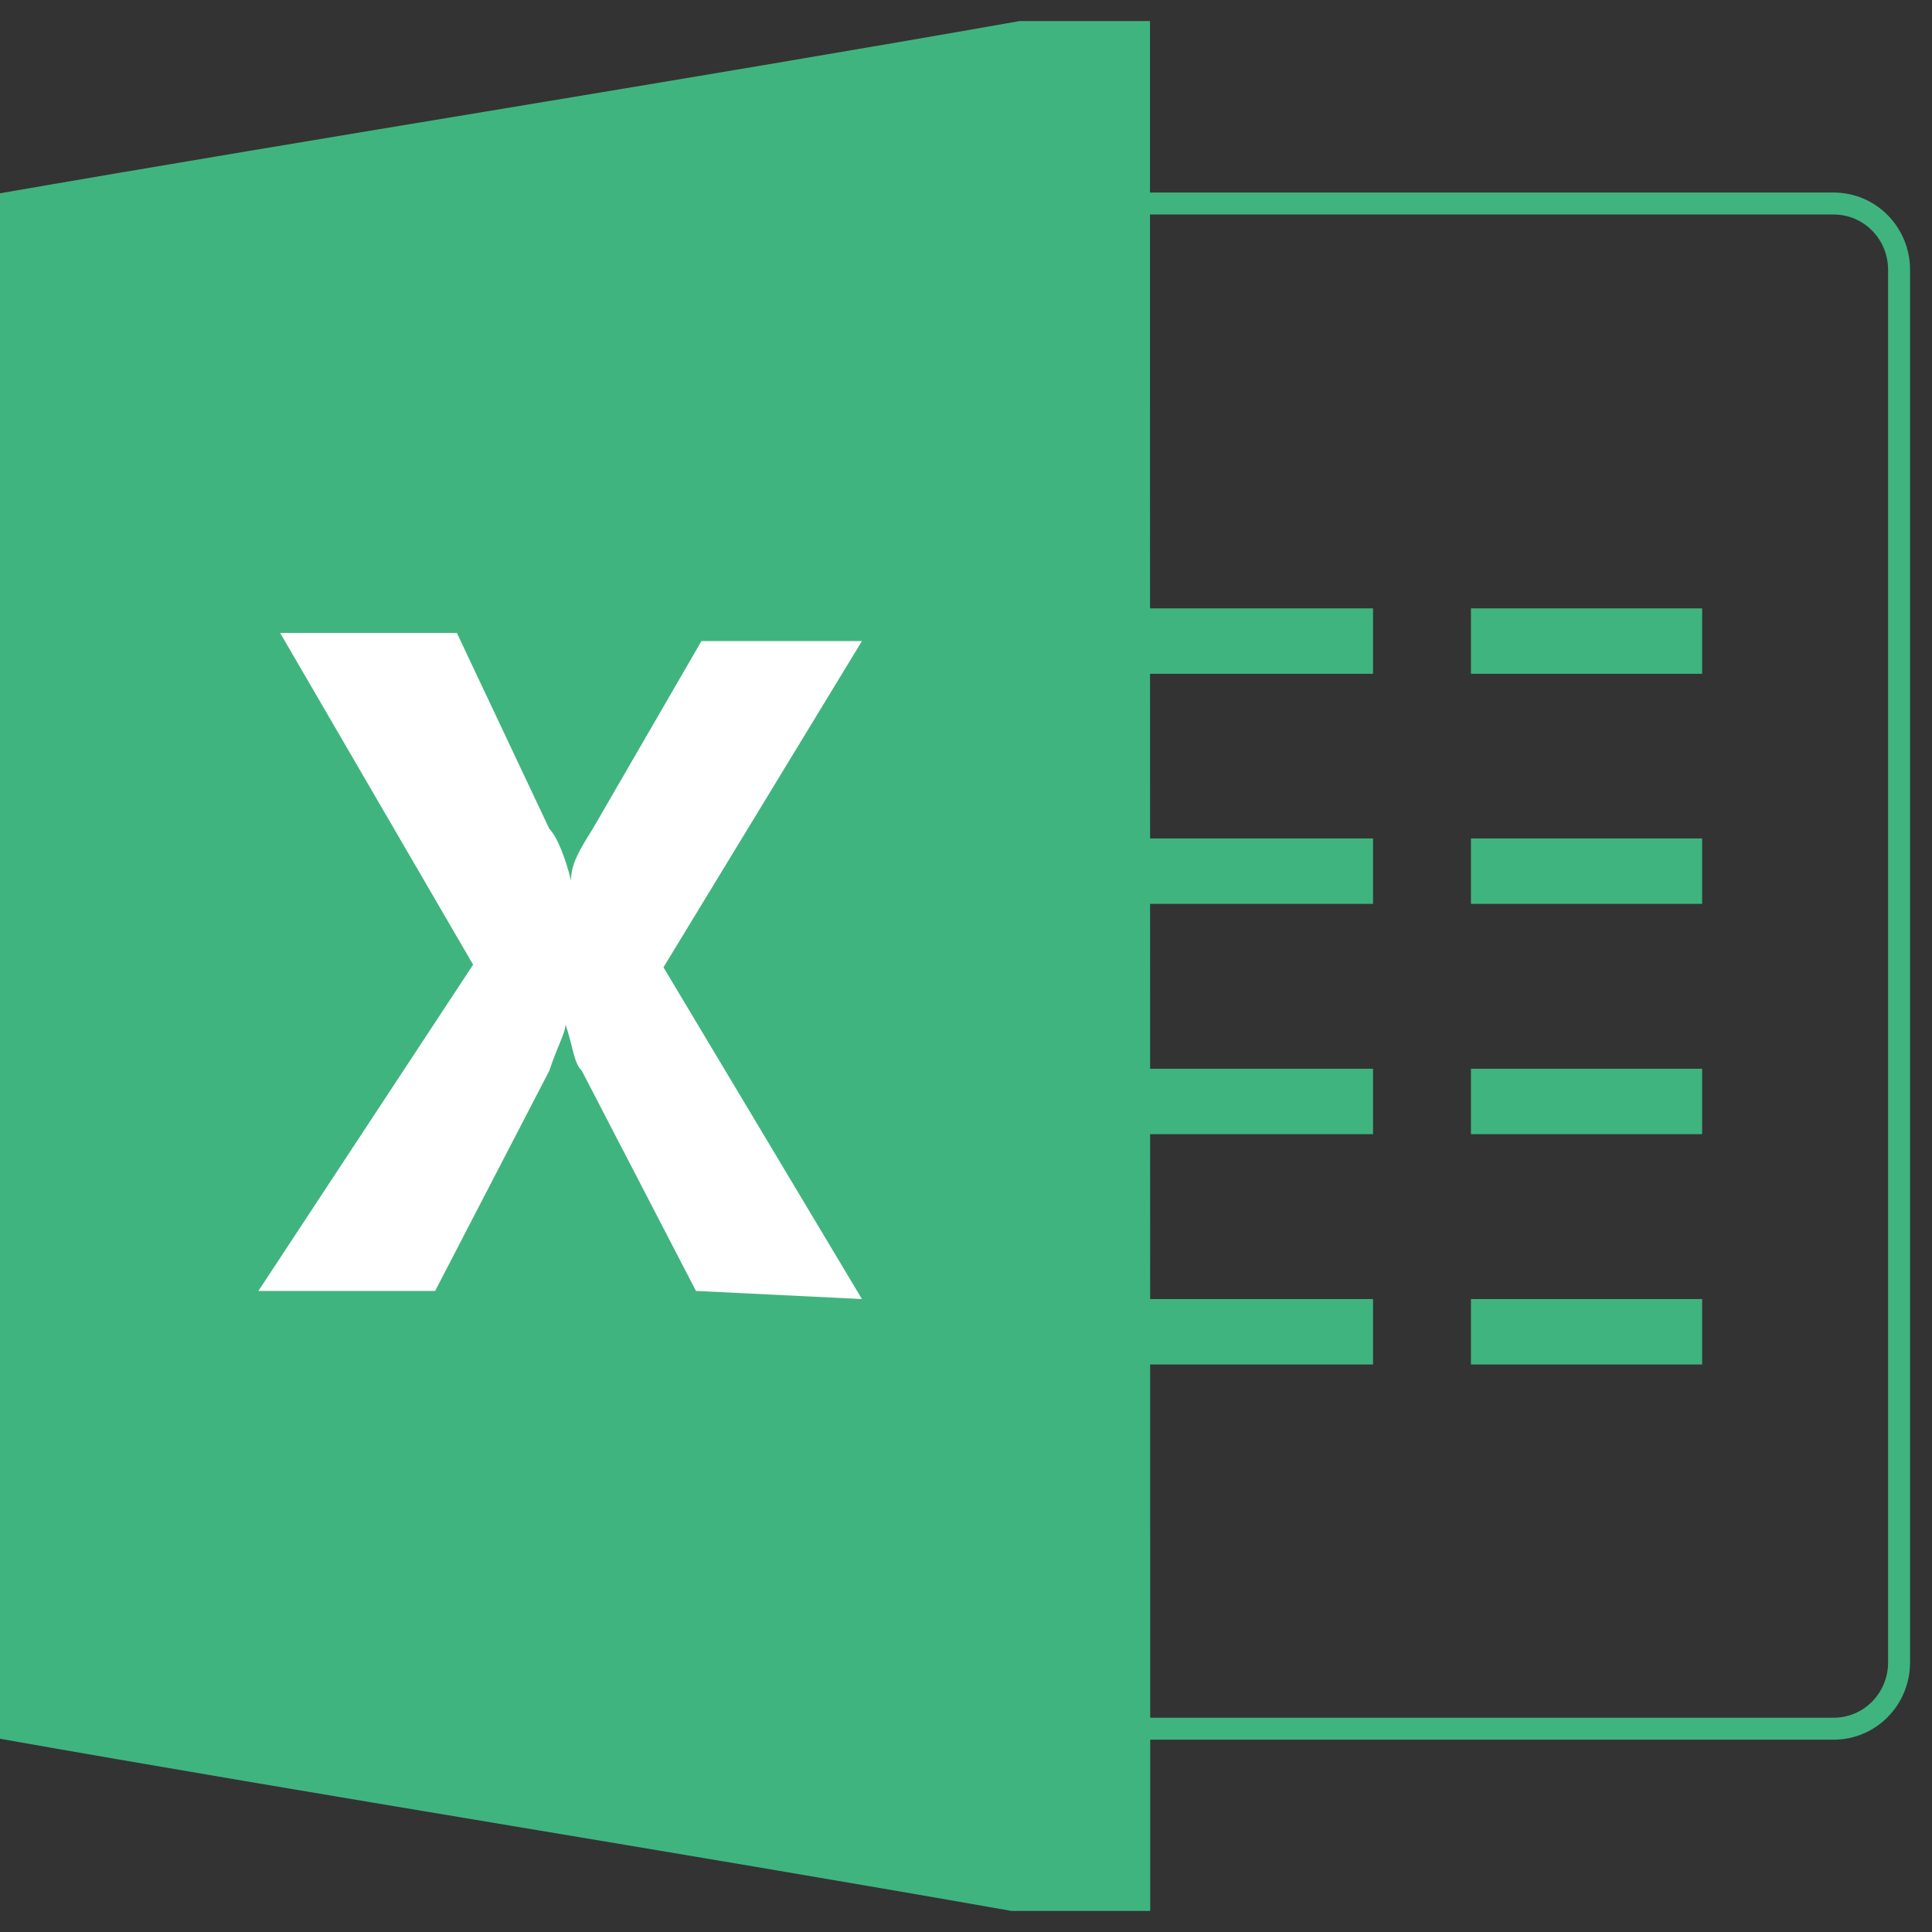
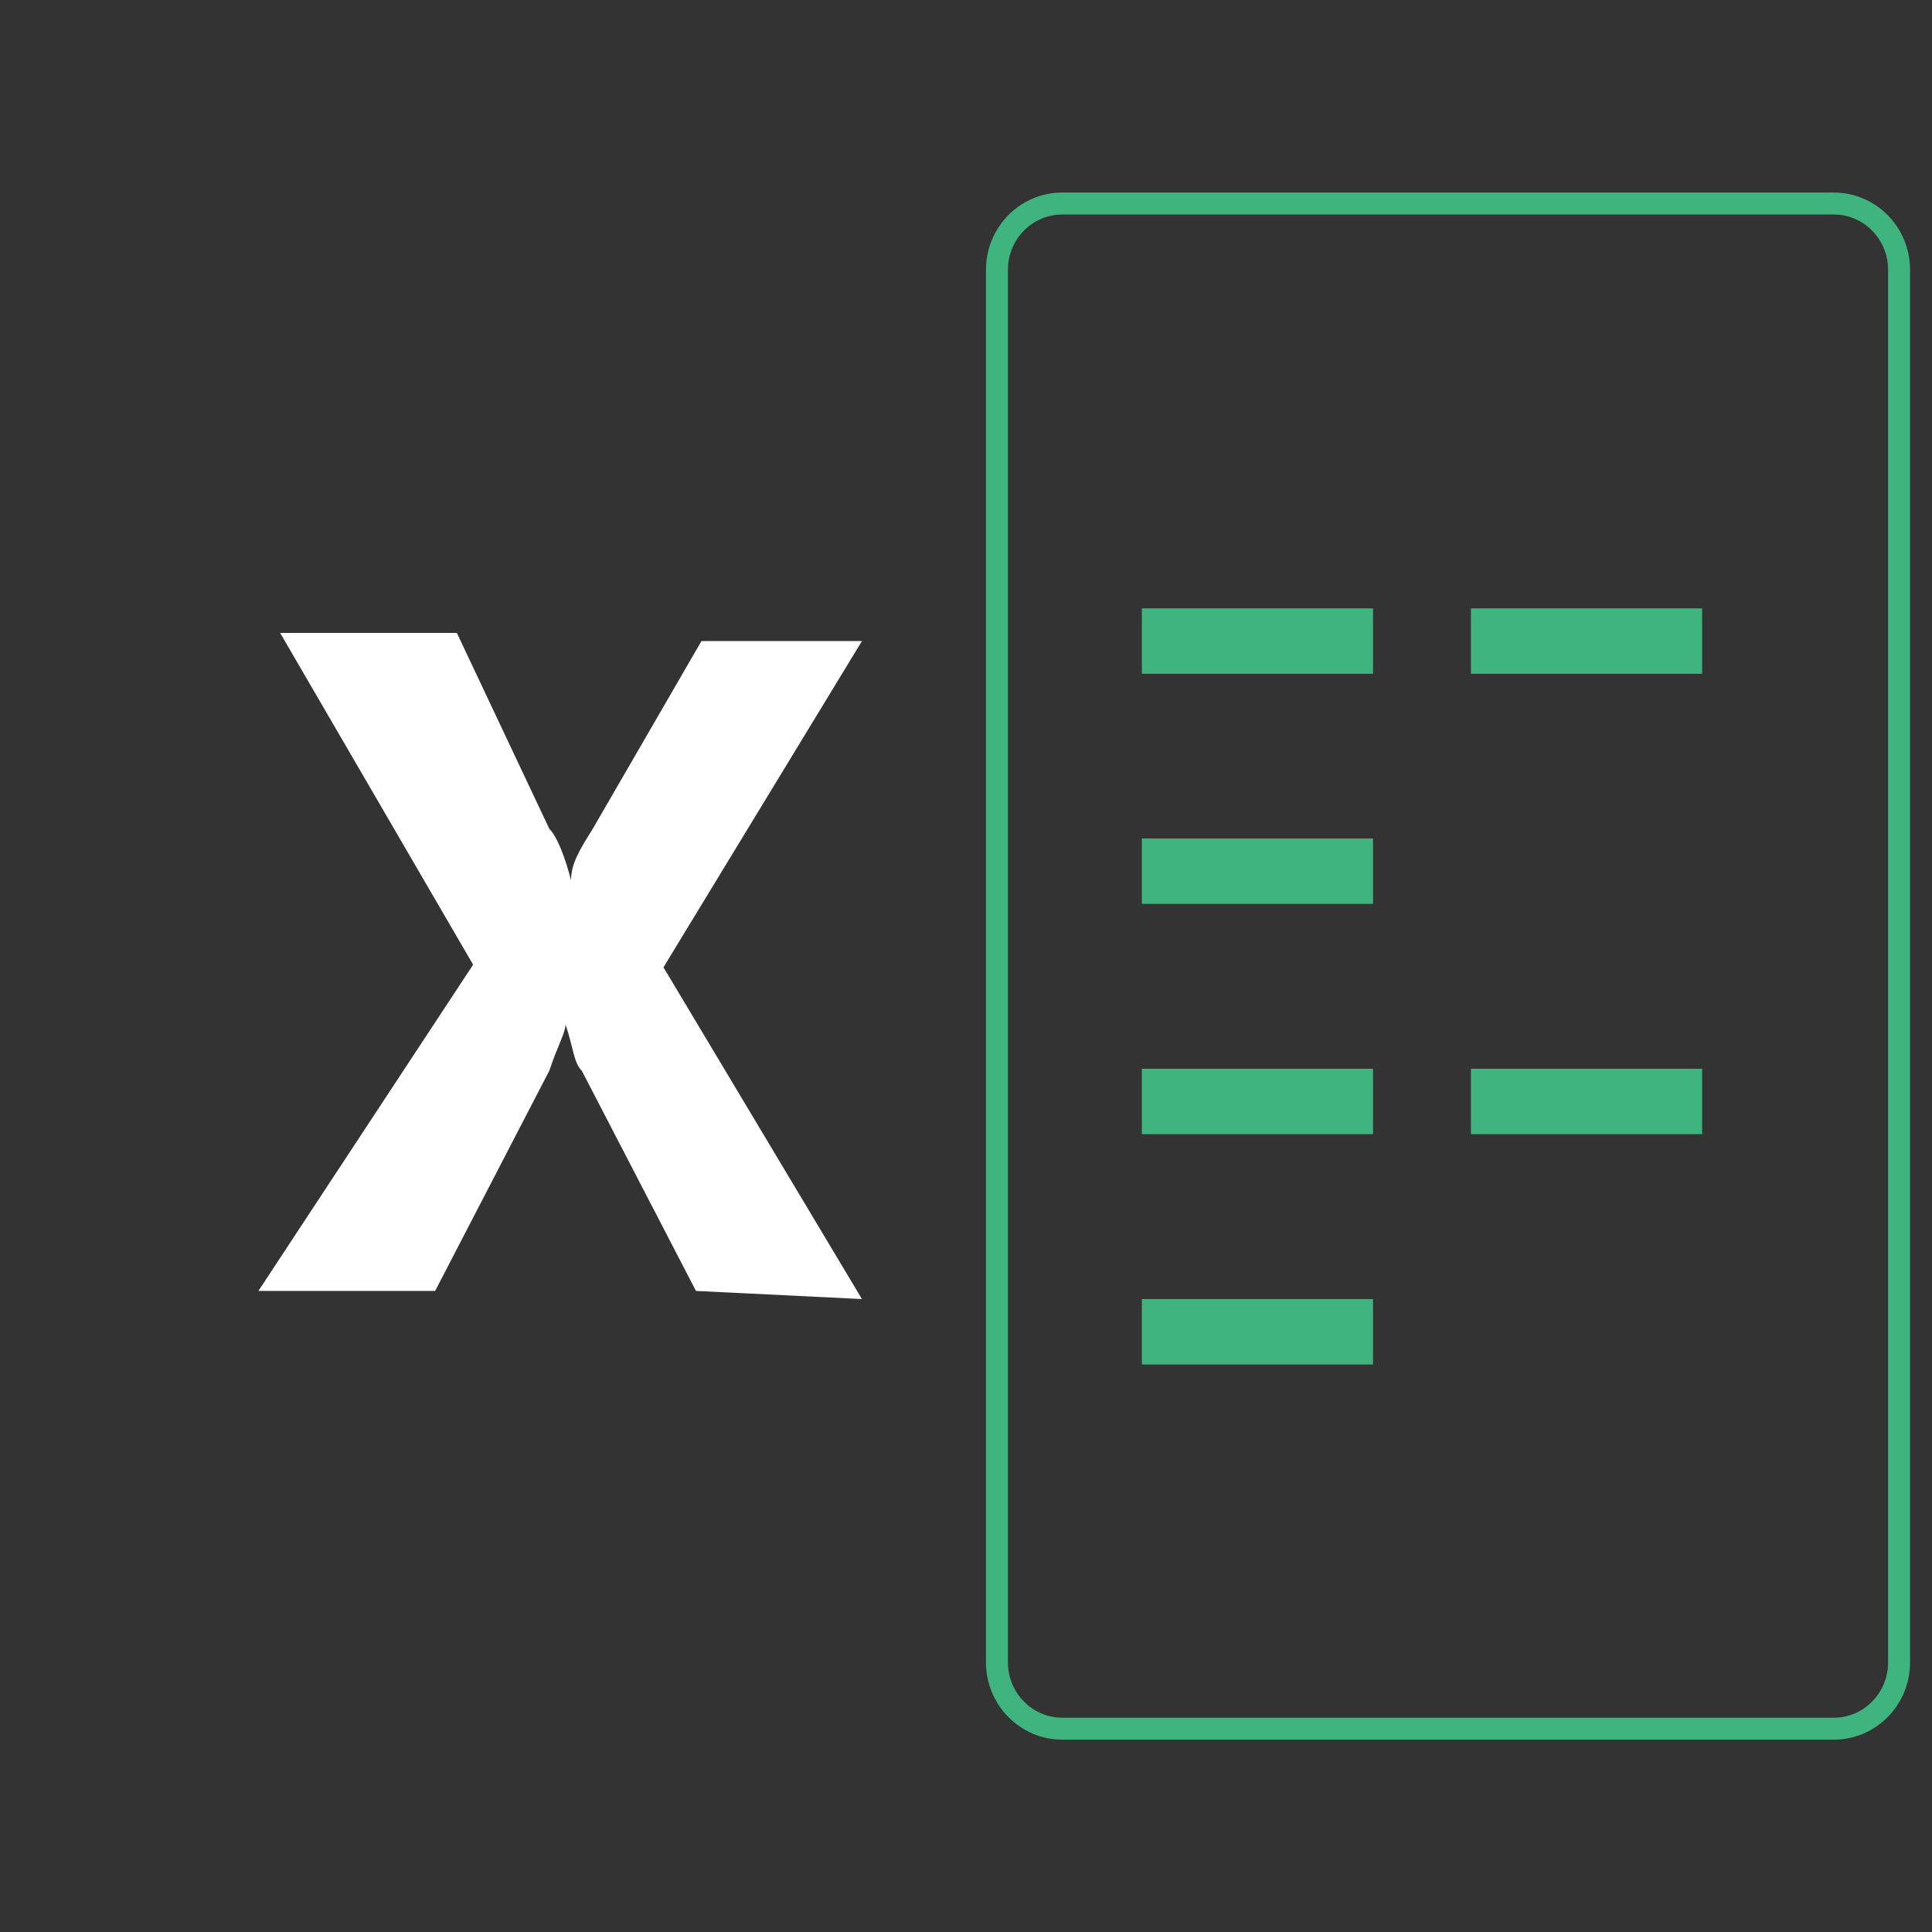
<svg xmlns="http://www.w3.org/2000/svg" version="1.1" id="图层_1" x="0px" y="0px" width="88px" height="88px" viewBox="0 0 88 88" style="enable-background:new 0 0 88 88;" xml:space="preserve">
  <rect x="0" y="0" width="88" height="88" fill="#333333" stroke="none" />
  <style type="text/css">
	.st0{fill:#40B47F;}
	.st1{fill:#FFFFFF;}
	.st2{fill:none;stroke:#40B47F;stroke-miterlimit:10;}
</style>
  <g>
    <g>
      <g>
        <rect x="52.01" y="59.17" class="st0" width="10.53" height="2.98" />
        <rect x="52.01" y="48.68" class="st0" width="10.53" height="2.98" />
        <rect x="52.01" y="38.19" class="st0" width="10.53" height="2.98" />
        <rect x="52.01" y="27.71" class="st0" width="10.53" height="2.98" />
      </g>
      <g>
-         <rect x="67" y="59.17" class="st0" width="10.53" height="2.98" />
        <rect x="67" y="48.68" class="st0" width="10.53" height="2.98" />
-         <rect x="67" y="38.19" class="st0" width="10.53" height="2.98" />
        <rect x="67" y="27.71" class="st0" width="10.53" height="2.98" />
      </g>
-       <path class="st0" d="M52.38,9.26v-8.3h-5.94C30.96,3.69,15.23,6.16-0.5,8.89c0,23.41,0,46.82,0,70.22    c15.36,2.72,31.09,5.2,46.57,7.93h6.32v-7.93" />
      <path class="st1" d="M31.7,58.8l-5.2-10.03c-0.37-0.37-0.37-0.99-0.74-2.11l0,0c0,0.37-0.37,0.99-0.74,2.11l-5.2,10.03h-8.05    l9.78-14.86l-8.79-15.11h8.05l4.21,8.92c0.37,0.37,0.74,1.36,0.99,2.35l0,0c0-0.74,0.37-1.36,0.99-2.35l4.95-8.55h7.31    l-9.04,14.86l9.04,15.11L31.7,58.8L31.7,58.8z" />
      <g>
        <path class="st2" d="M86.5,12.29v63.43c0,1.67-1.33,3.02-2.98,3.02H48.39c-1.64,0-2.98-1.35-2.98-3.02V12.29     c0-1.67,1.33-3.02,2.98-3.02h35.13C85.17,9.27,86.5,10.62,86.5,12.29z" />
      </g>
    </g>
  </g>
</svg>